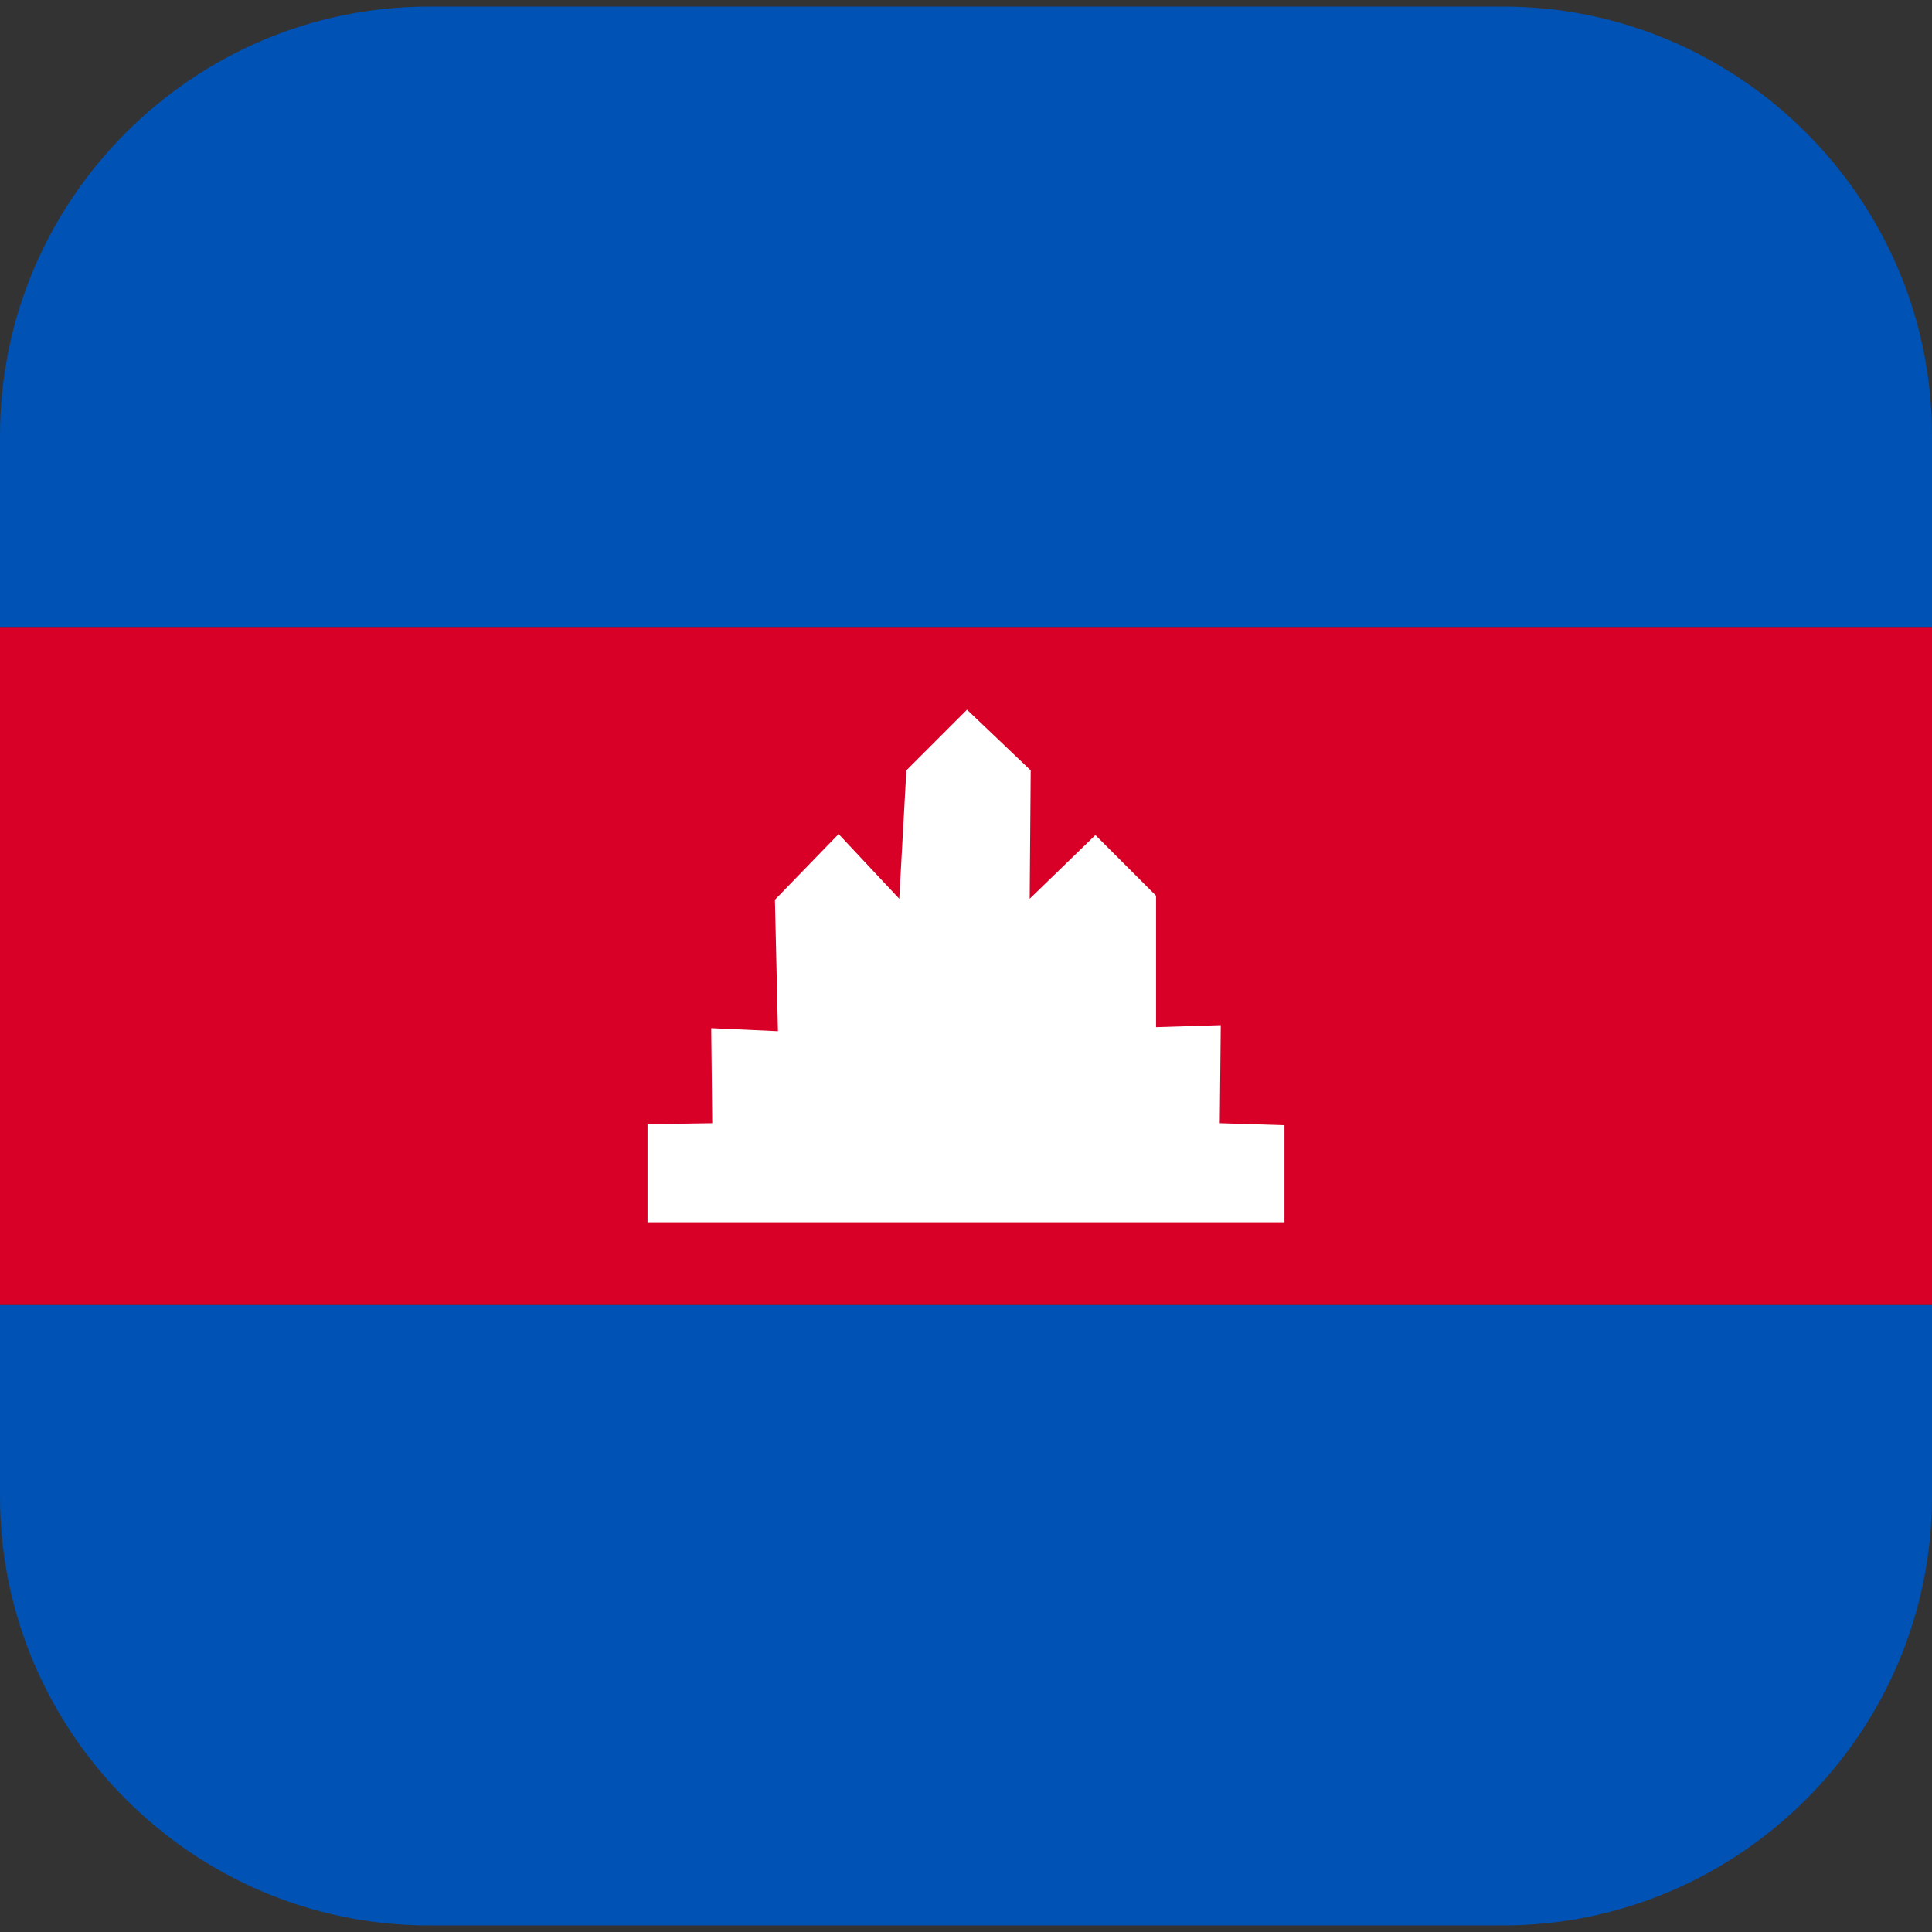
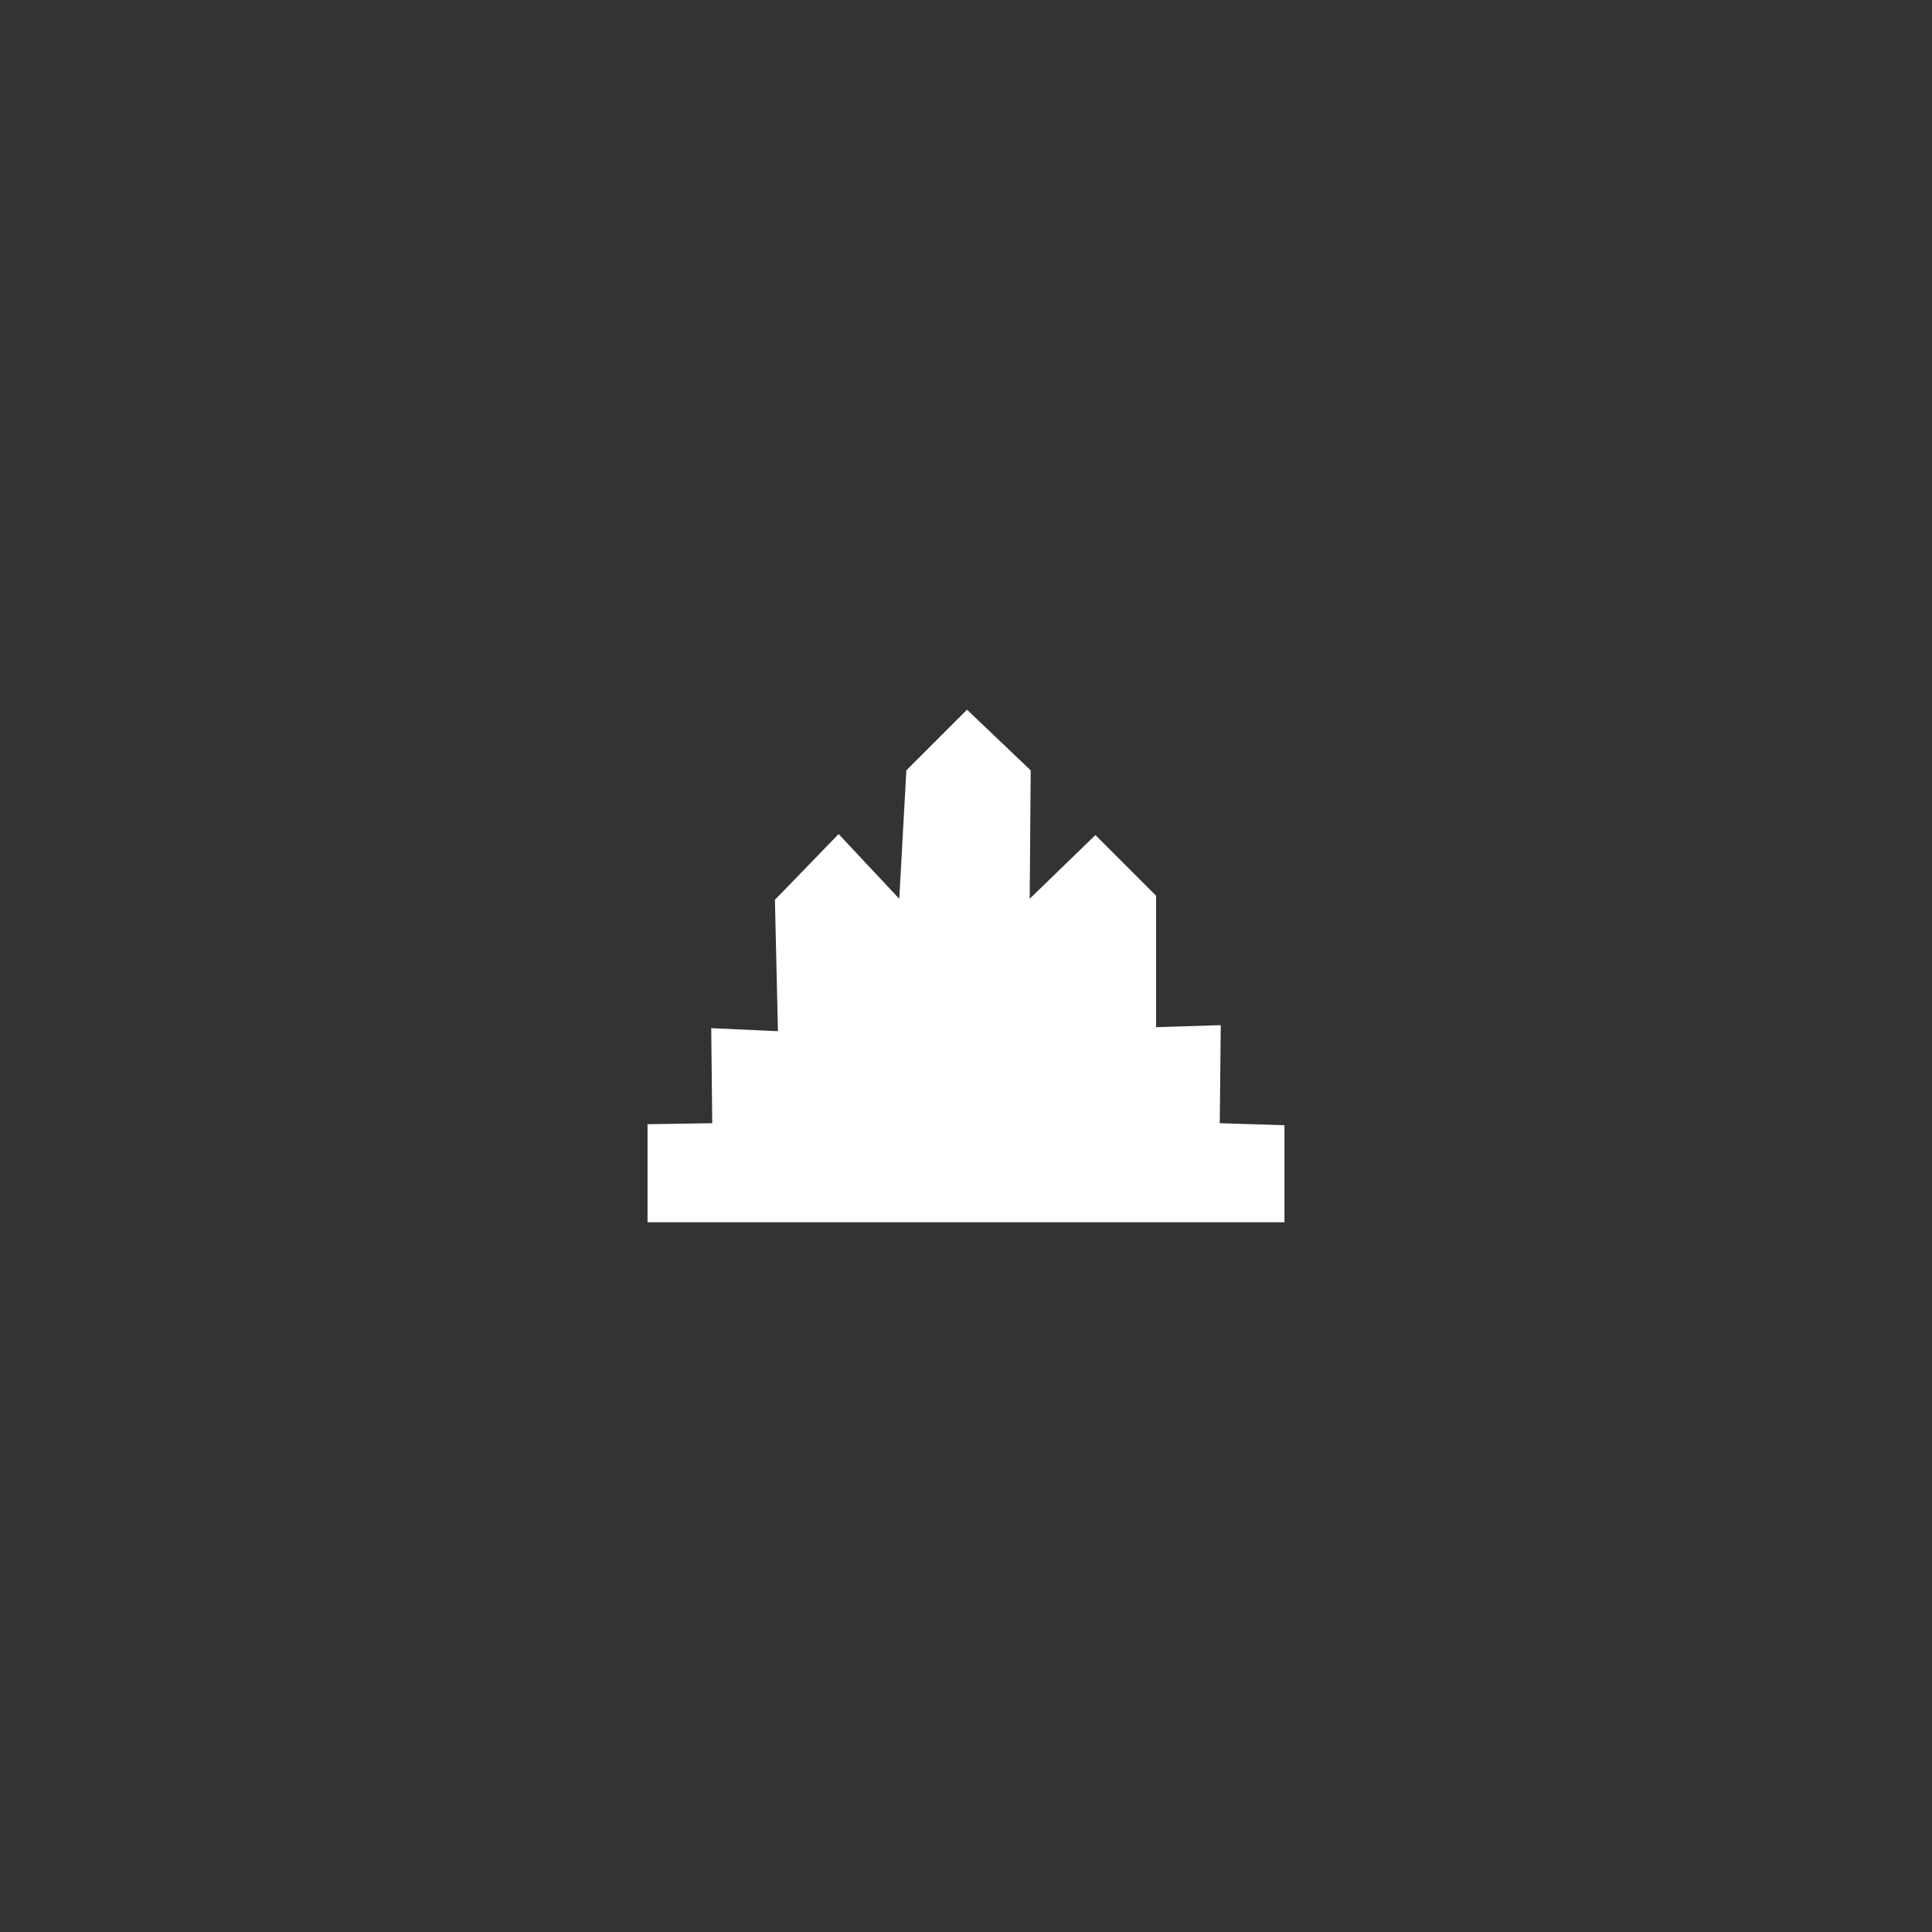
<svg xmlns="http://www.w3.org/2000/svg" id="Layer_1" height="512" viewBox="0 0 512 512" width="512" data-name="Layer 1">
  <rect x="0" y="0" width="512" height="512" fill="#333333" stroke="none" />
-   <path d="m0 345.834h512v50.756c0 62.518-51.15 113.668-113.668 113.668h-284.664c-62.518 0-113.668-51.15-113.668-113.668z" fill="#0052b4" fill-rule="evenodd" />
-   <path d="m512 166.167h-512v-50.757c0-62.518 51.15-113.668 113.668-113.668h284.664c62.518 0 113.668 51.15 113.668 113.668z" fill="#0052b4" fill-rule="evenodd" />
-   <path d="m0 166.167h512v179.667h-512z" fill="#d80027" />
  <path d="m171.605 297.929.001 25.989h168.789v-25.721l-17.146-.535.267-25.988-17.147.535v-34.83l-16.075-16.075-17.415 16.879.268-34.026-16.879-16.075-16.075 16.075-1.876 34.026-16.075-17.147-16.879 17.415.803 34.83-17.682-.804.267 25.184z" fill="#fff" fill-rule="evenodd" />
</svg>